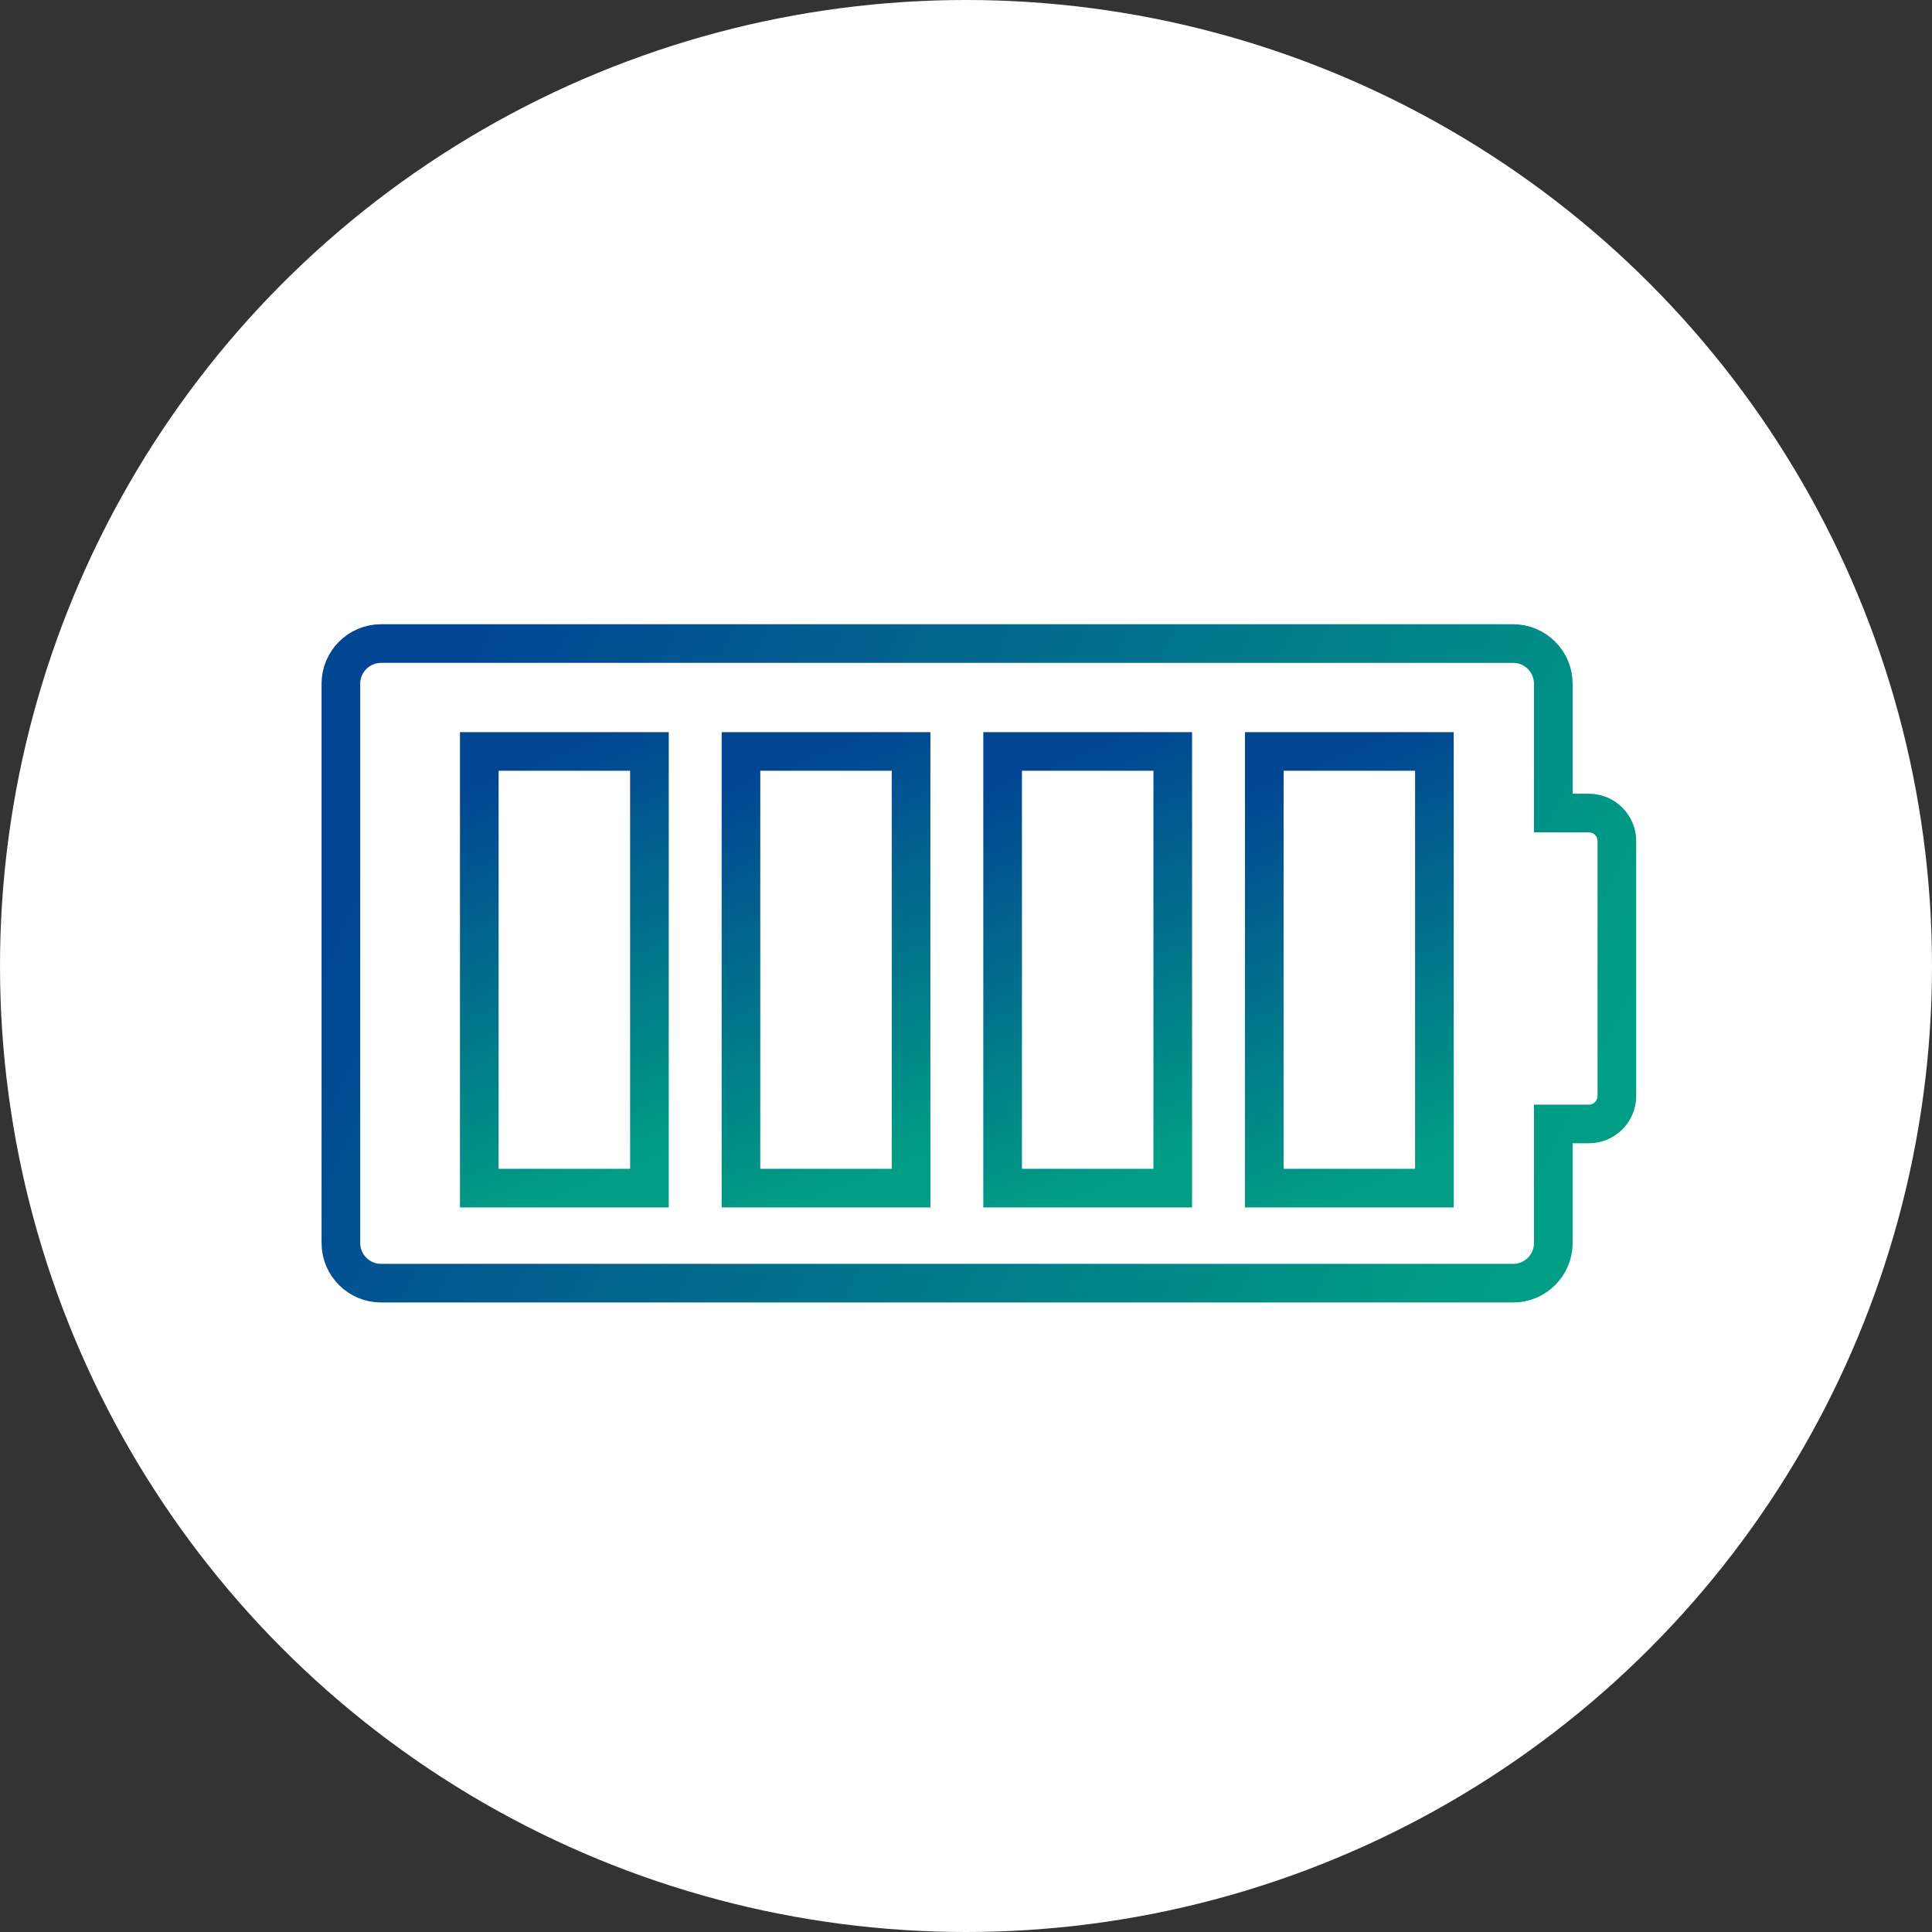
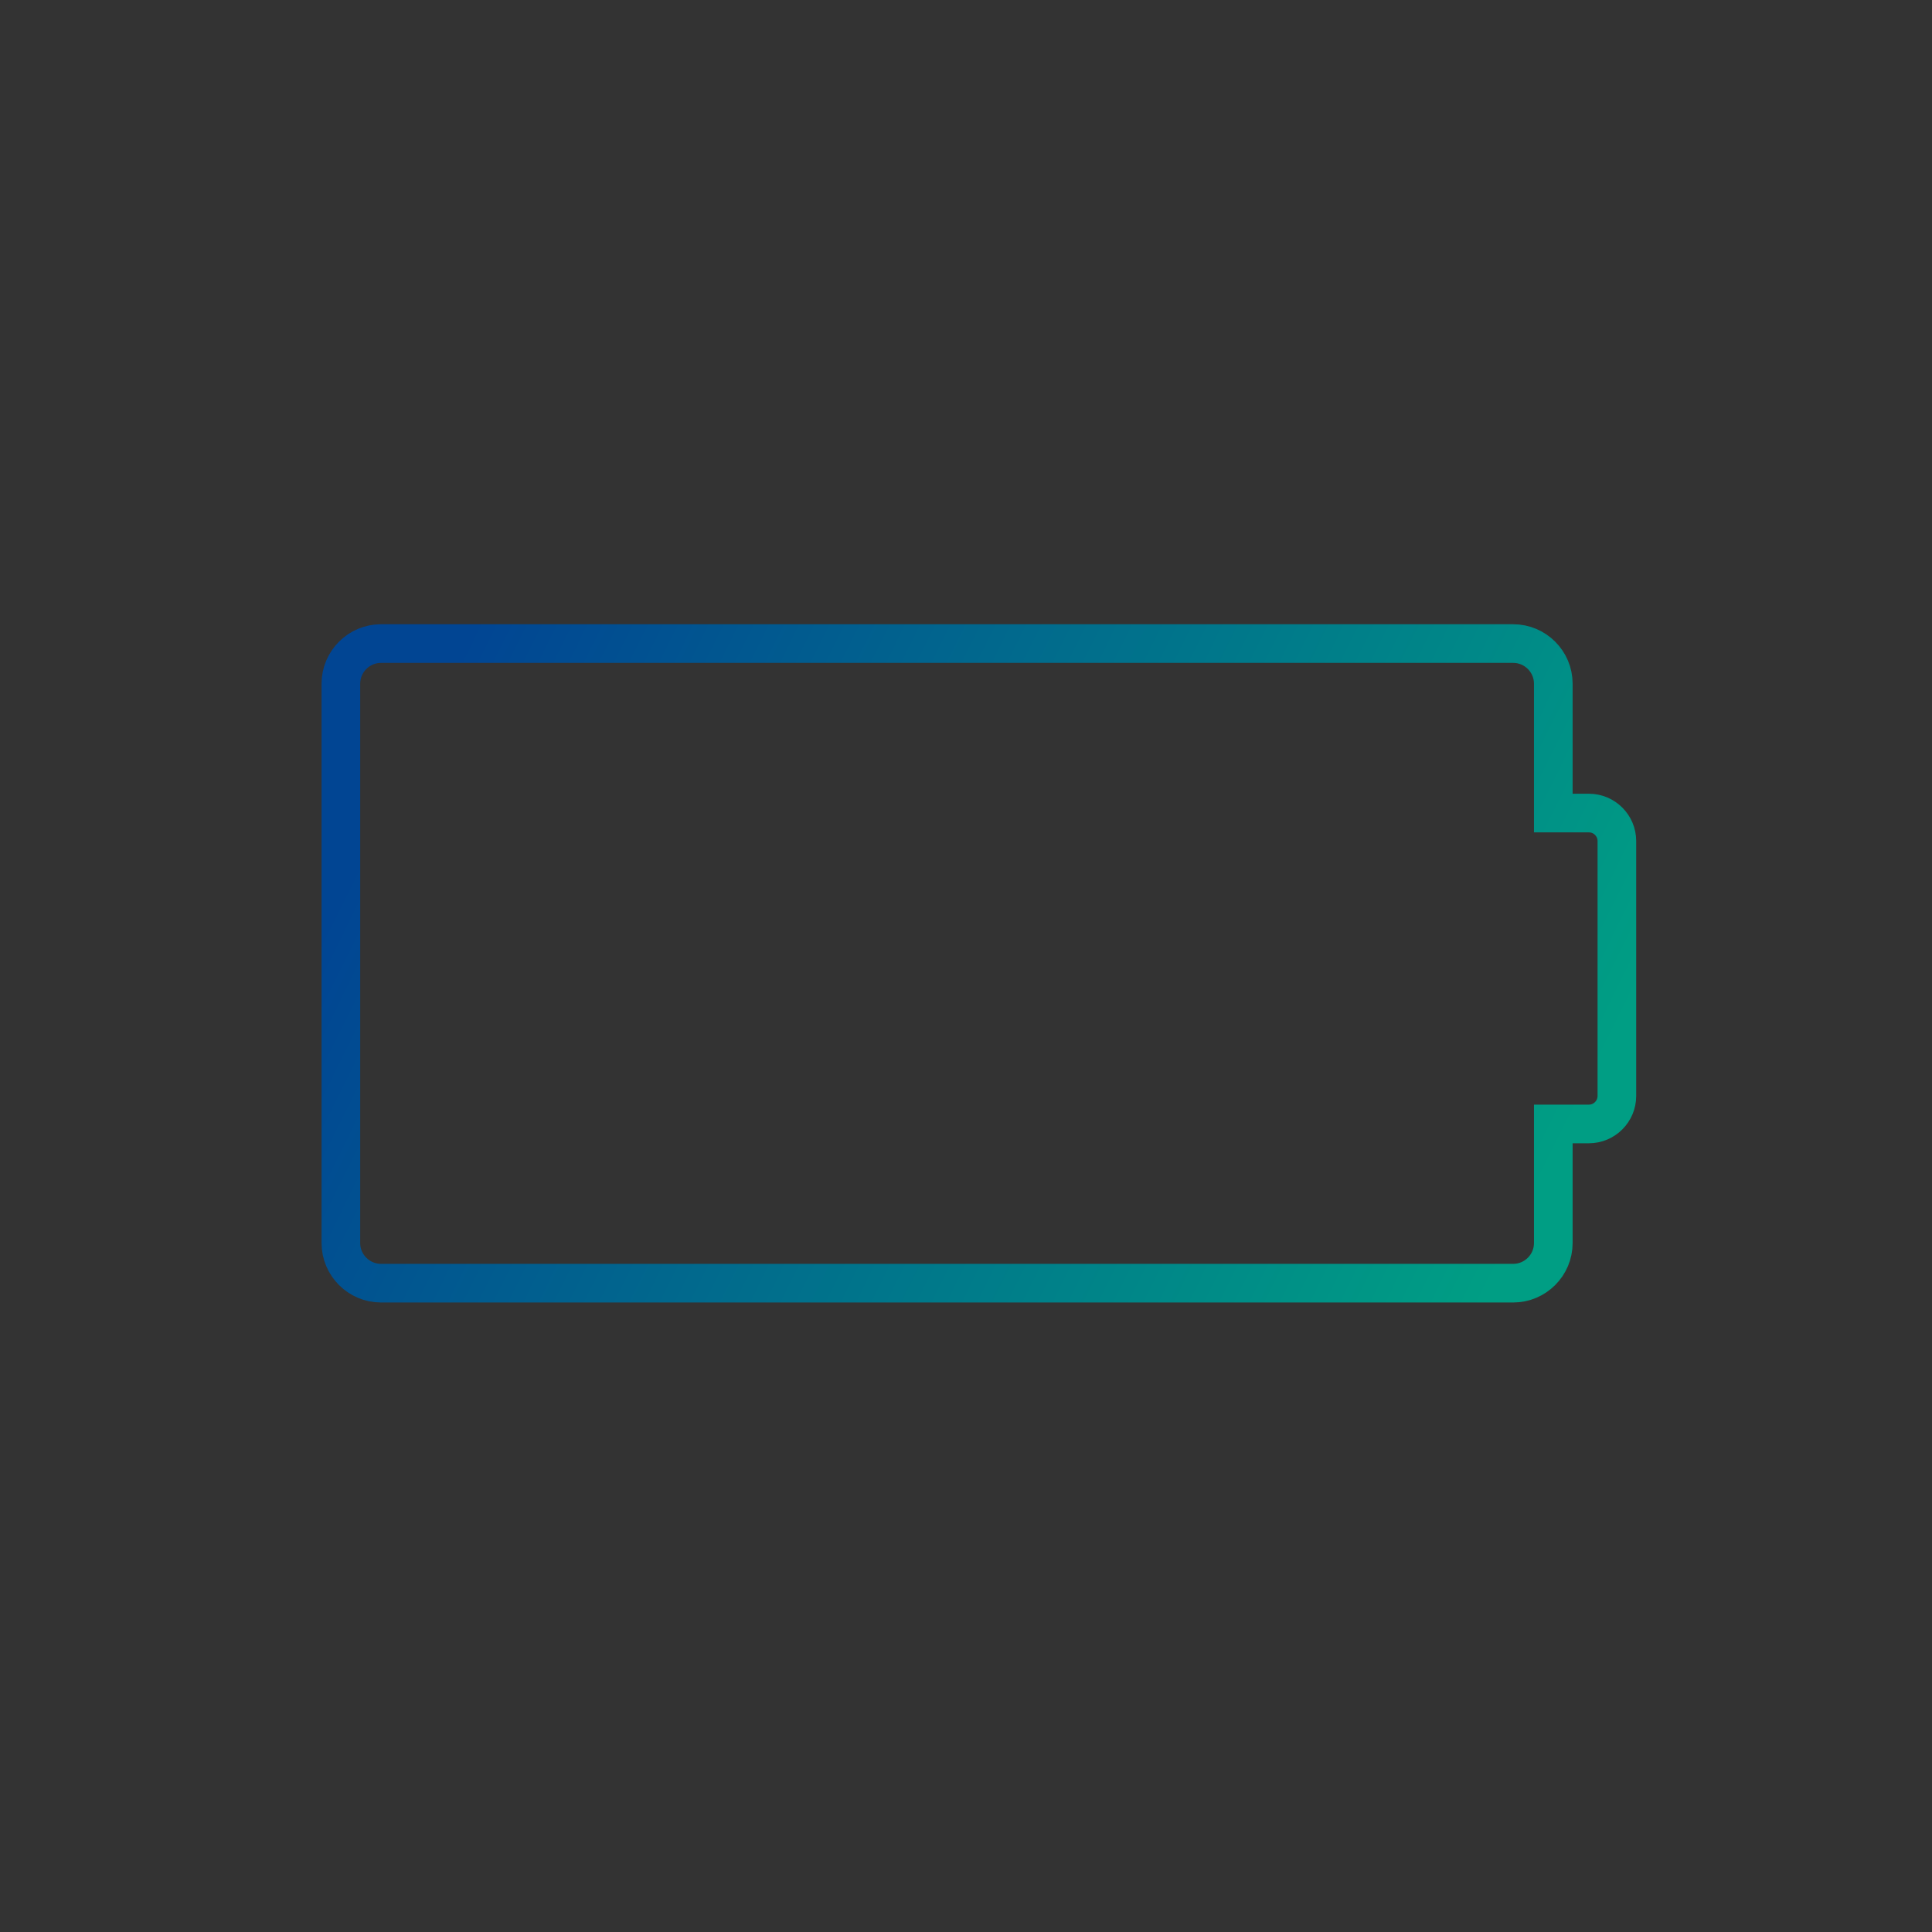
<svg xmlns="http://www.w3.org/2000/svg" width="150px" height="150px" viewBox="0 0 150 150" version="1.1">
  <rect x="0" y="0" width="150" height="150" fill="#333333" stroke="none" />
  <title>icon-wht-battery</title>
  <defs>
    <linearGradient x1="0%" y1="37.437%" x2="100%" y2="62.563%" id="linearGradient-1">
      <stop stop-color="#014593" offset="0%" />
      <stop stop-color="#009E84" offset="100%" />
    </linearGradient>
    <linearGradient x1="42.41%" y1="0%" x2="57.59%" y2="100%" id="linearGradient-2">
      <stop stop-color="#014593" offset="0%" />
      <stop stop-color="#009E84" offset="100%" />
    </linearGradient>
  </defs>
  <g id="Icons" stroke="none" stroke-width="1" fill="none" fill-rule="evenodd">
    <g id="Product-Page-Icons" transform="translate(-556, -1356)">
      <g id="icon-wht-battery" transform="translate(556, 1356)">
-         <circle id="Oval" fill="#FFFFFF" cx="75" cy="75" r="75" />
        <g id="Group" transform="translate(26.466, 49.966)" stroke-width="3">
          <path d="M96.898,13.159 L94.132,13.159 L94.132,3.113 C94.132,1.401 92.732,0 91.02,0 L3.113,0 C1.401,0 7.10542736e-15,1.401 7.10542736e-15,3.113 L7.10542736e-15,46.546 C7.10542736e-15,48.258 1.401,49.659 3.113,49.659 L91.02,49.659 C92.732,49.659 94.132,48.258 94.132,46.546 L94.132,37.297 L96.898,37.297 C98.092,37.297 99.068,36.32 99.068,35.127 L99.068,15.33 C99.068,14.136 98.092,13.159 96.898,13.159 Z" id="Stroke-1" stroke="url(#linearGradient-1)" />
-           <polygon id="Stroke-3" stroke="url(#linearGradient-2)" points="10.746 42.28 23.955 42.28 23.955 8.377 10.746 8.377" />
-           <polygon id="Stroke-5" stroke="url(#linearGradient-2)" points="31.062 42.28 44.27 42.28 44.27 8.377 31.062 8.377" />
-           <polygon id="Stroke-6" stroke="url(#linearGradient-2)" points="51.377 42.28 64.586 42.28 64.586 8.377 51.377 8.377" />
-           <polygon id="Stroke-7" stroke="url(#linearGradient-2)" points="71.692 42.28 84.901 42.28 84.901 8.377 71.692 8.377" />
        </g>
      </g>
    </g>
  </g>
</svg>